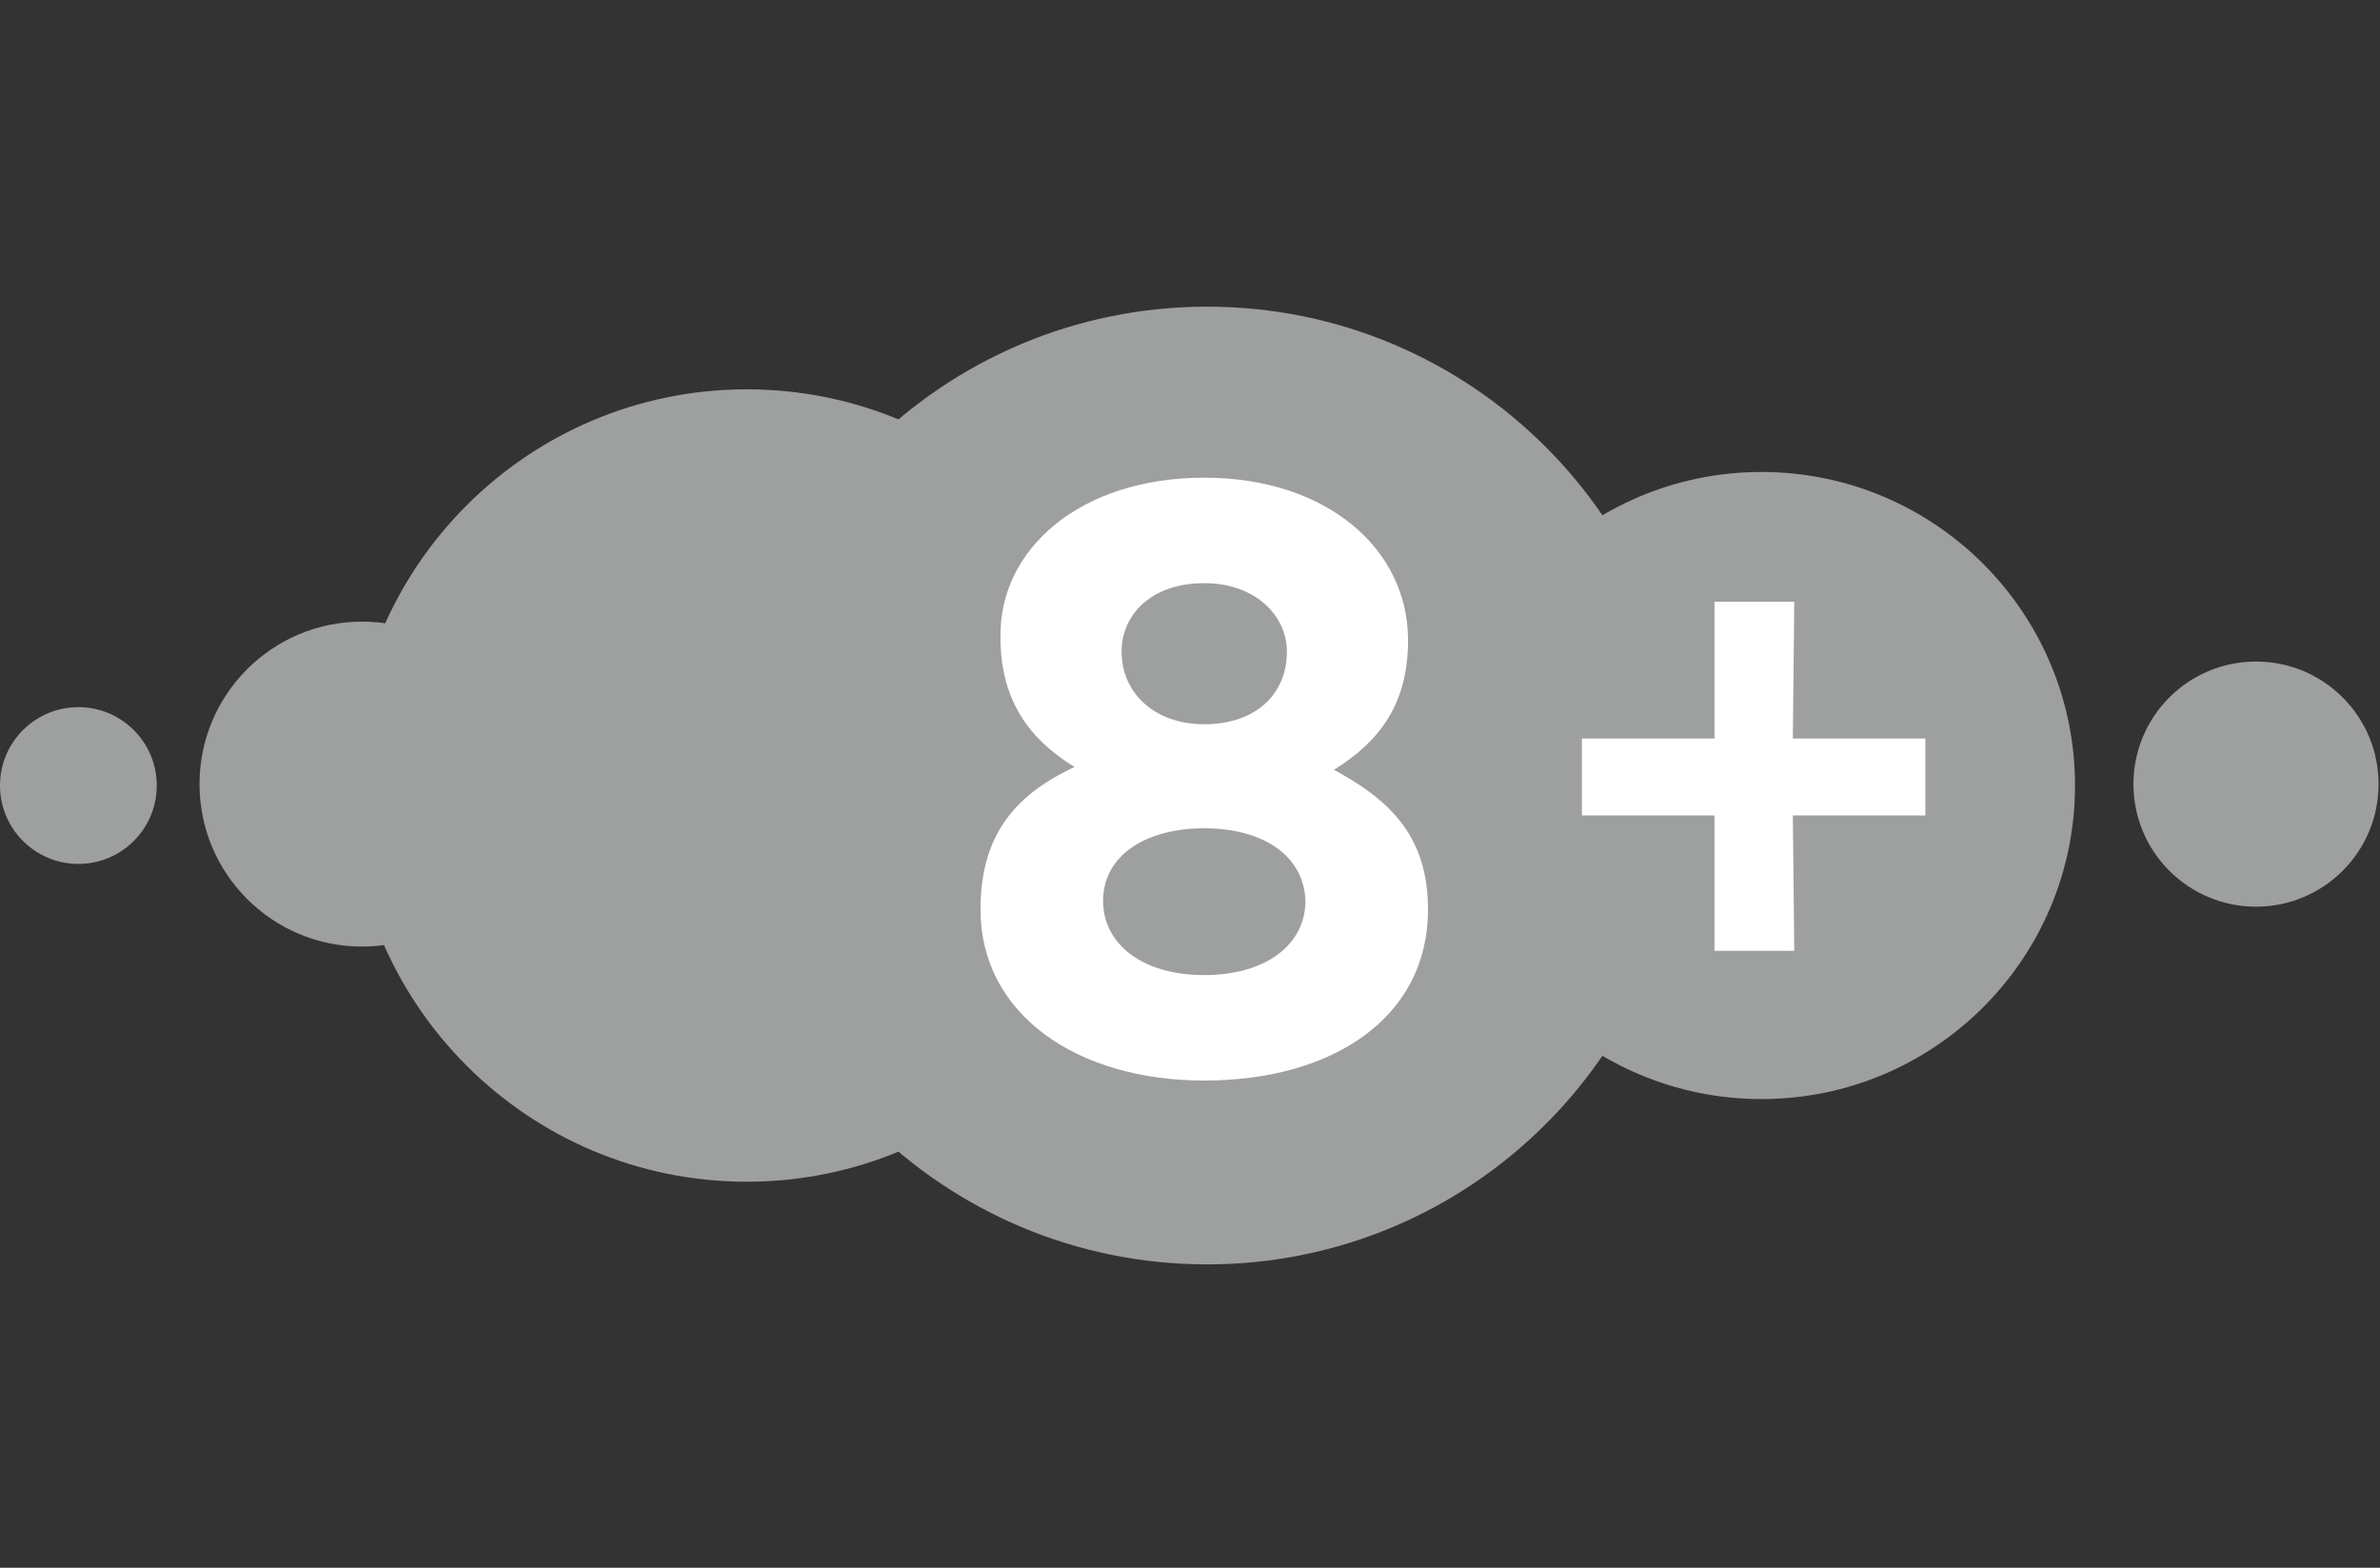
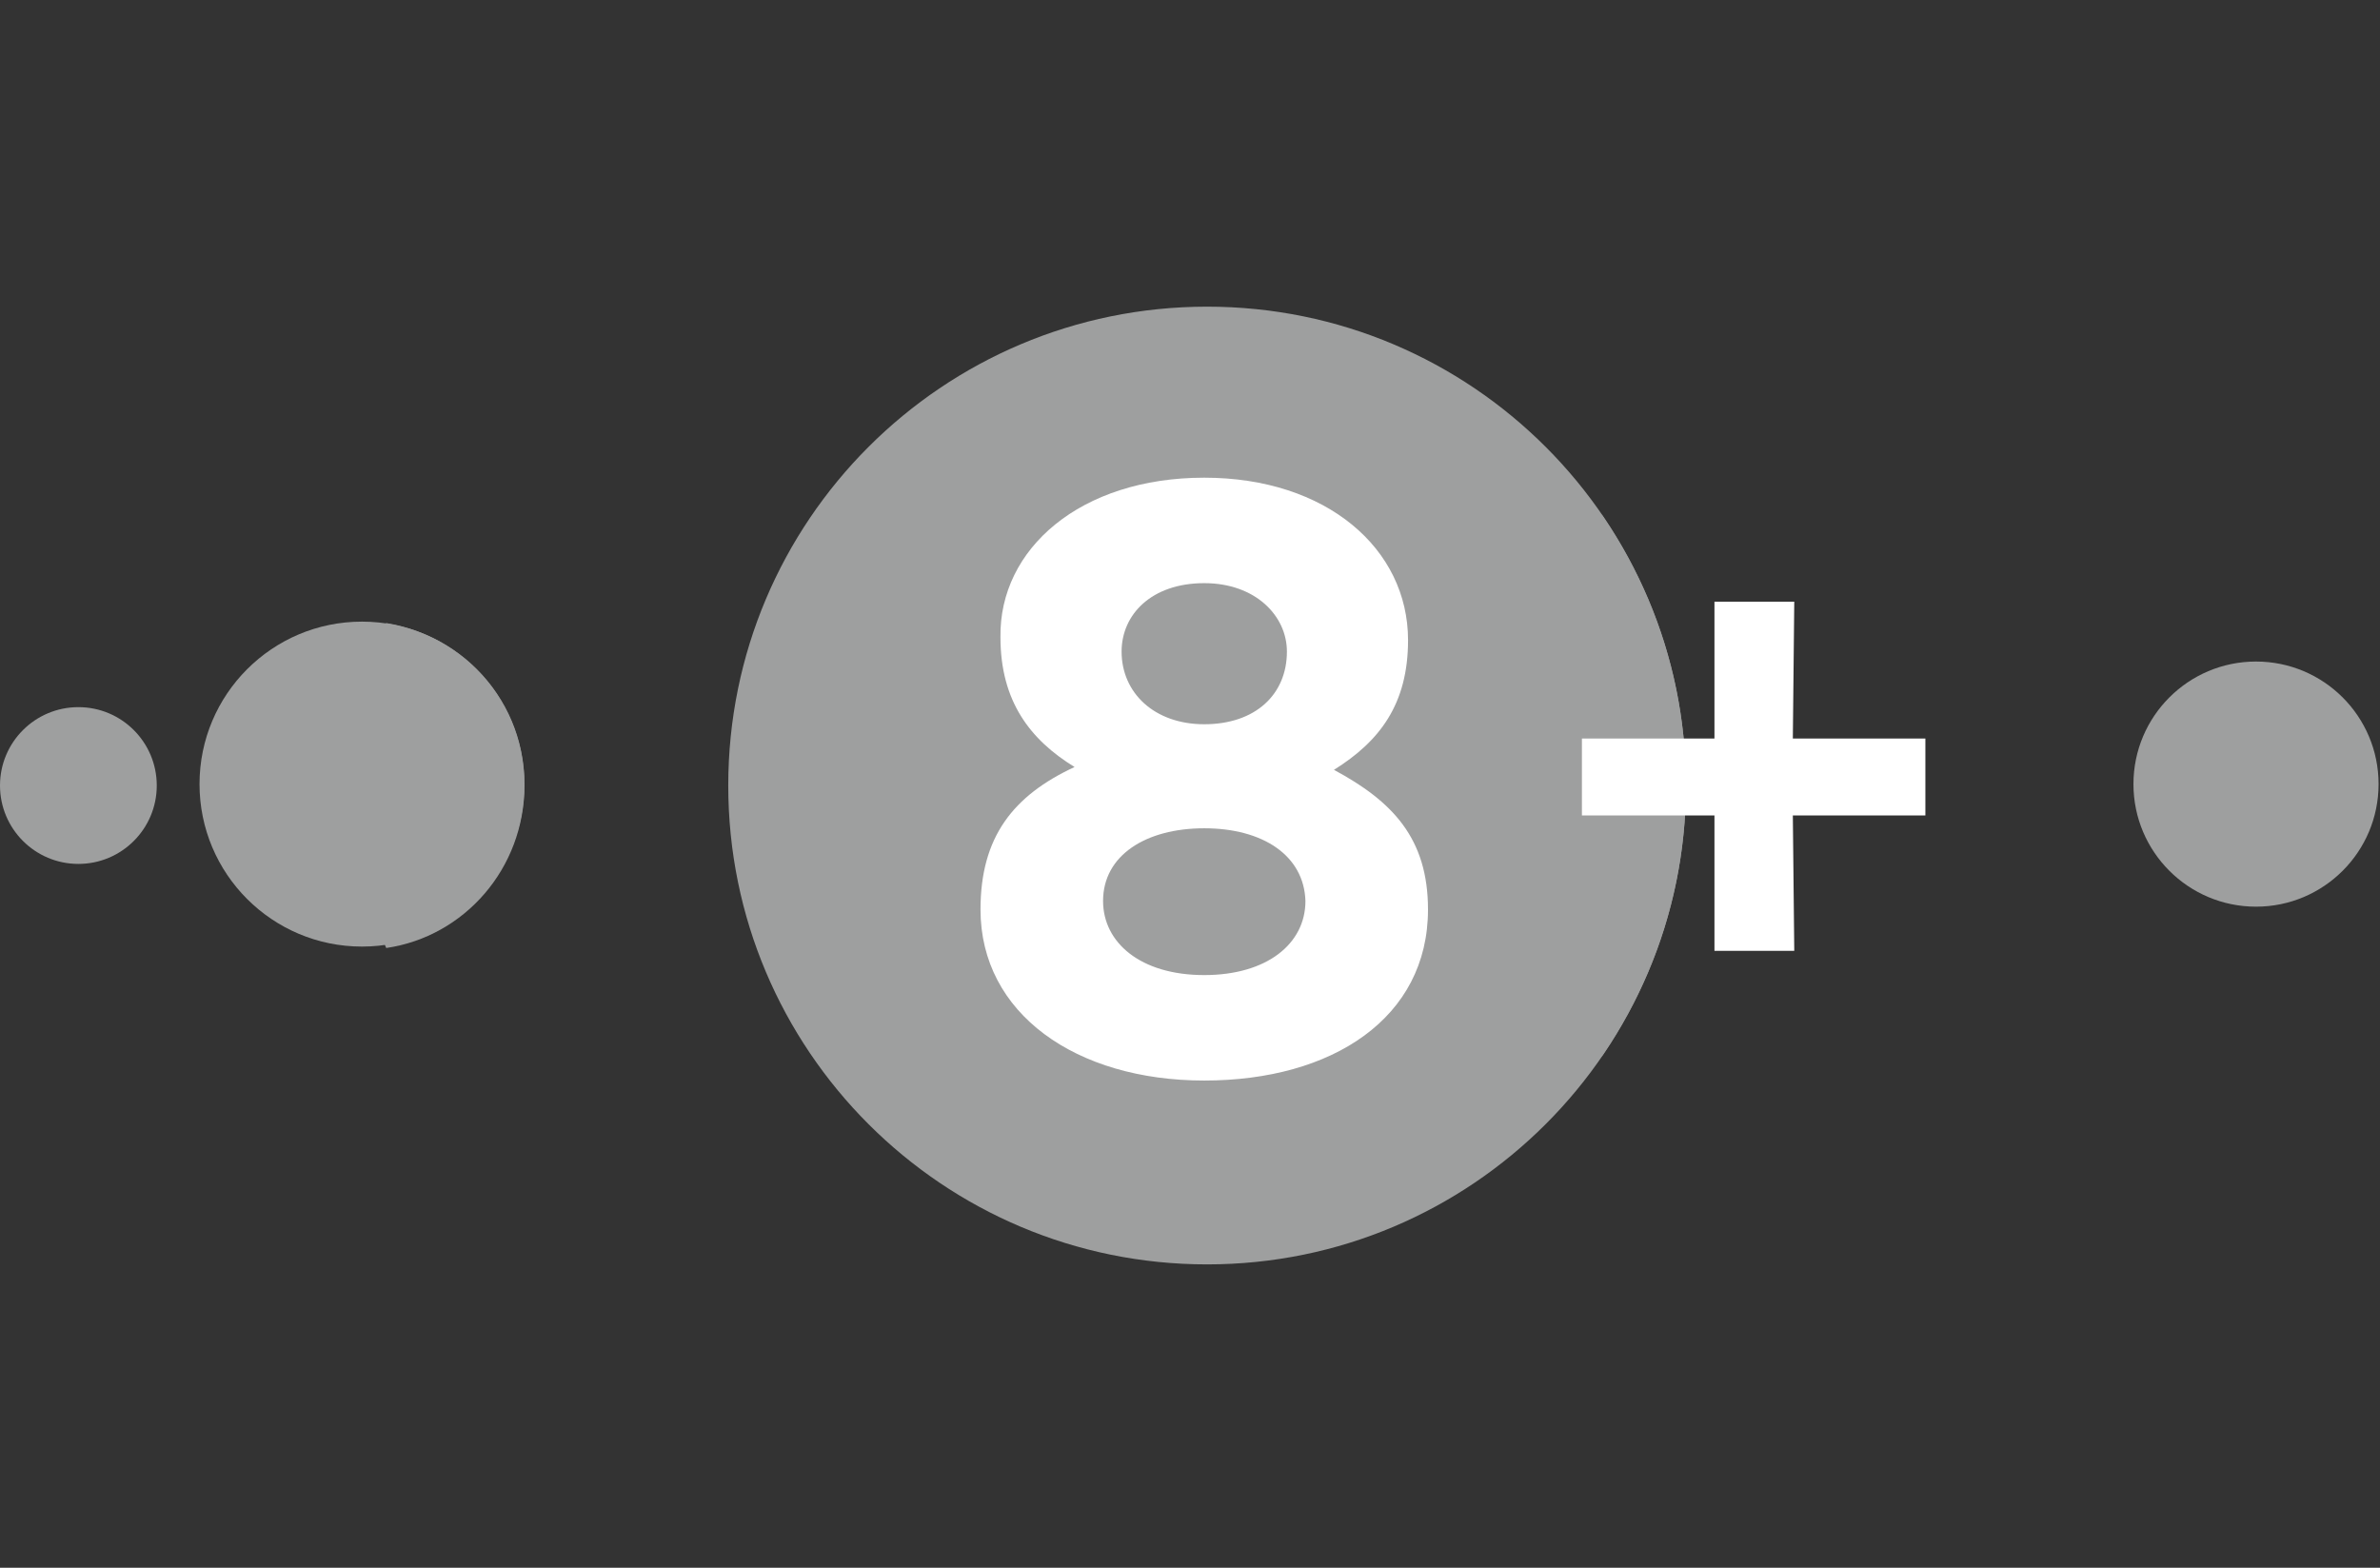
<svg xmlns="http://www.w3.org/2000/svg" width="167" height="110" viewBox="0 0 167 110" fill="none">
  <rect x="0" y="0" width="167" height="110" fill="#333333" stroke="none" />
  <path d="M158.3 63.617C163.05 63.617 166.9 59.767 166.9 55.017C166.9 50.267 163.05 46.417 158.3 46.417C153.55 46.417 149.7 50.267 149.7 55.017C149.7 59.767 153.55 63.617 158.3 63.617Z" fill="#9E9F9F" />
-   <path d="M123.6 77.117C135.75 77.117 145.6 67.267 145.6 55.117C145.6 42.967 135.75 33.117 123.6 33.117C111.45 33.117 101.6 42.967 101.6 55.117C101.6 67.267 111.45 77.117 123.6 77.117Z" fill="#9E9F9F" />
  <path d="M84.7 88.717C103.257 88.717 118.3 73.674 118.3 55.117C118.3 36.56 103.257 21.517 84.7 21.517C66.143 21.517 51.1 36.56 51.1 55.117C51.1 73.674 66.143 88.717 84.7 88.717Z" fill="#9E9F9F" />
-   <path d="M52.4 82.917C67.754 82.917 80.2 70.47 80.2 55.117C80.2 39.763 67.754 27.317 52.4 27.317C37.047 27.317 24.6 39.763 24.6 55.117C24.6 70.47 37.047 82.917 52.4 82.917Z" fill="#9E9F9F" />
  <path d="M25.4 66.417C31.696 66.417 36.8 61.313 36.8 55.017C36.8 48.721 31.696 43.617 25.4 43.617C19.104 43.617 14 48.721 14 55.017C14 61.313 19.104 66.417 25.4 66.417Z" fill="#9E9F9F" />
  <path d="M5.5 60.617C8.538 60.617 11 58.154 11 55.117C11 52.079 8.538 49.617 5.5 49.617C2.462 49.617 0 52.079 0 55.117C0 58.154 2.462 60.617 5.5 60.617Z" fill="#9E9F9F" />
  <g style="mix-blend-mode:multiply">
    <path d="M36.8 55.117C36.8 49.317 32.6 44.617 27.1 43.717C25.5 47.217 24.7 51.017 24.7 55.117C24.7 59.217 25.6 63.017 27.1 66.517C32.6 65.717 36.8 60.917 36.8 55.117Z" fill="#9E9F9F" />
  </g>
  <g style="mix-blend-mode:multiply">
    <path d="M112.4 36.117C105.9 39.917 101.5 47.017 101.5 55.117C101.5 63.217 105.9 70.217 112.4 74.117C116.1 68.717 118.3 62.217 118.3 55.117C118.3 48.017 116.1 41.517 112.4 36.117Z" fill="#9E9F9F" />
  </g>
  <g style="mix-blend-mode:multiply">
-     <path d="M80.2 55.117C80.2 43.517 73.1 33.617 63.1 29.417C55.8 35.617 51.2 44.817 51.2 55.117C51.2 65.417 55.8 74.617 63.1 80.817C73.1 76.617 80.2 66.717 80.2 55.117Z" fill="#9E9F9F" />
-   </g>
+     </g>
  <path d="M84.5 75.817C75.5 75.817 68.8 71.117 68.8 63.817C68.8 58.717 71.1 55.817 75.4 53.817C72.3 51.917 70.2 49.217 70.2 44.717C70.1 38.517 75.8 33.517 84.5 33.517C93.1 33.517 98.8 38.517 98.8 44.917C98.8 49.417 96.8 52.017 93.6 54.017C97.7 56.217 100.2 58.817 100.2 63.817C100.2 71.417 93.5 75.817 84.5 75.817ZM84.5 58.117C80.4 58.117 77.4 60.017 77.4 63.217C77.4 66.117 80 68.417 84.5 68.417C88.9 68.417 91.6 66.217 91.6 63.217C91.5 60.017 88.6 58.117 84.5 58.117ZM84.5 40.917C80.8 40.917 78.7 43.117 78.7 45.717C78.7 48.617 81 50.817 84.5 50.817C88.1 50.817 90.3 48.717 90.3 45.717C90.3 43.217 88.1 40.917 84.5 40.917Z" fill="white" />
  <path d="M125.8 57.217L125.9 66.717H120.3V57.217H111V51.817H120.3V42.217H125.9L125.8 51.817H135.1V57.217H125.8Z" fill="white" />
</svg>